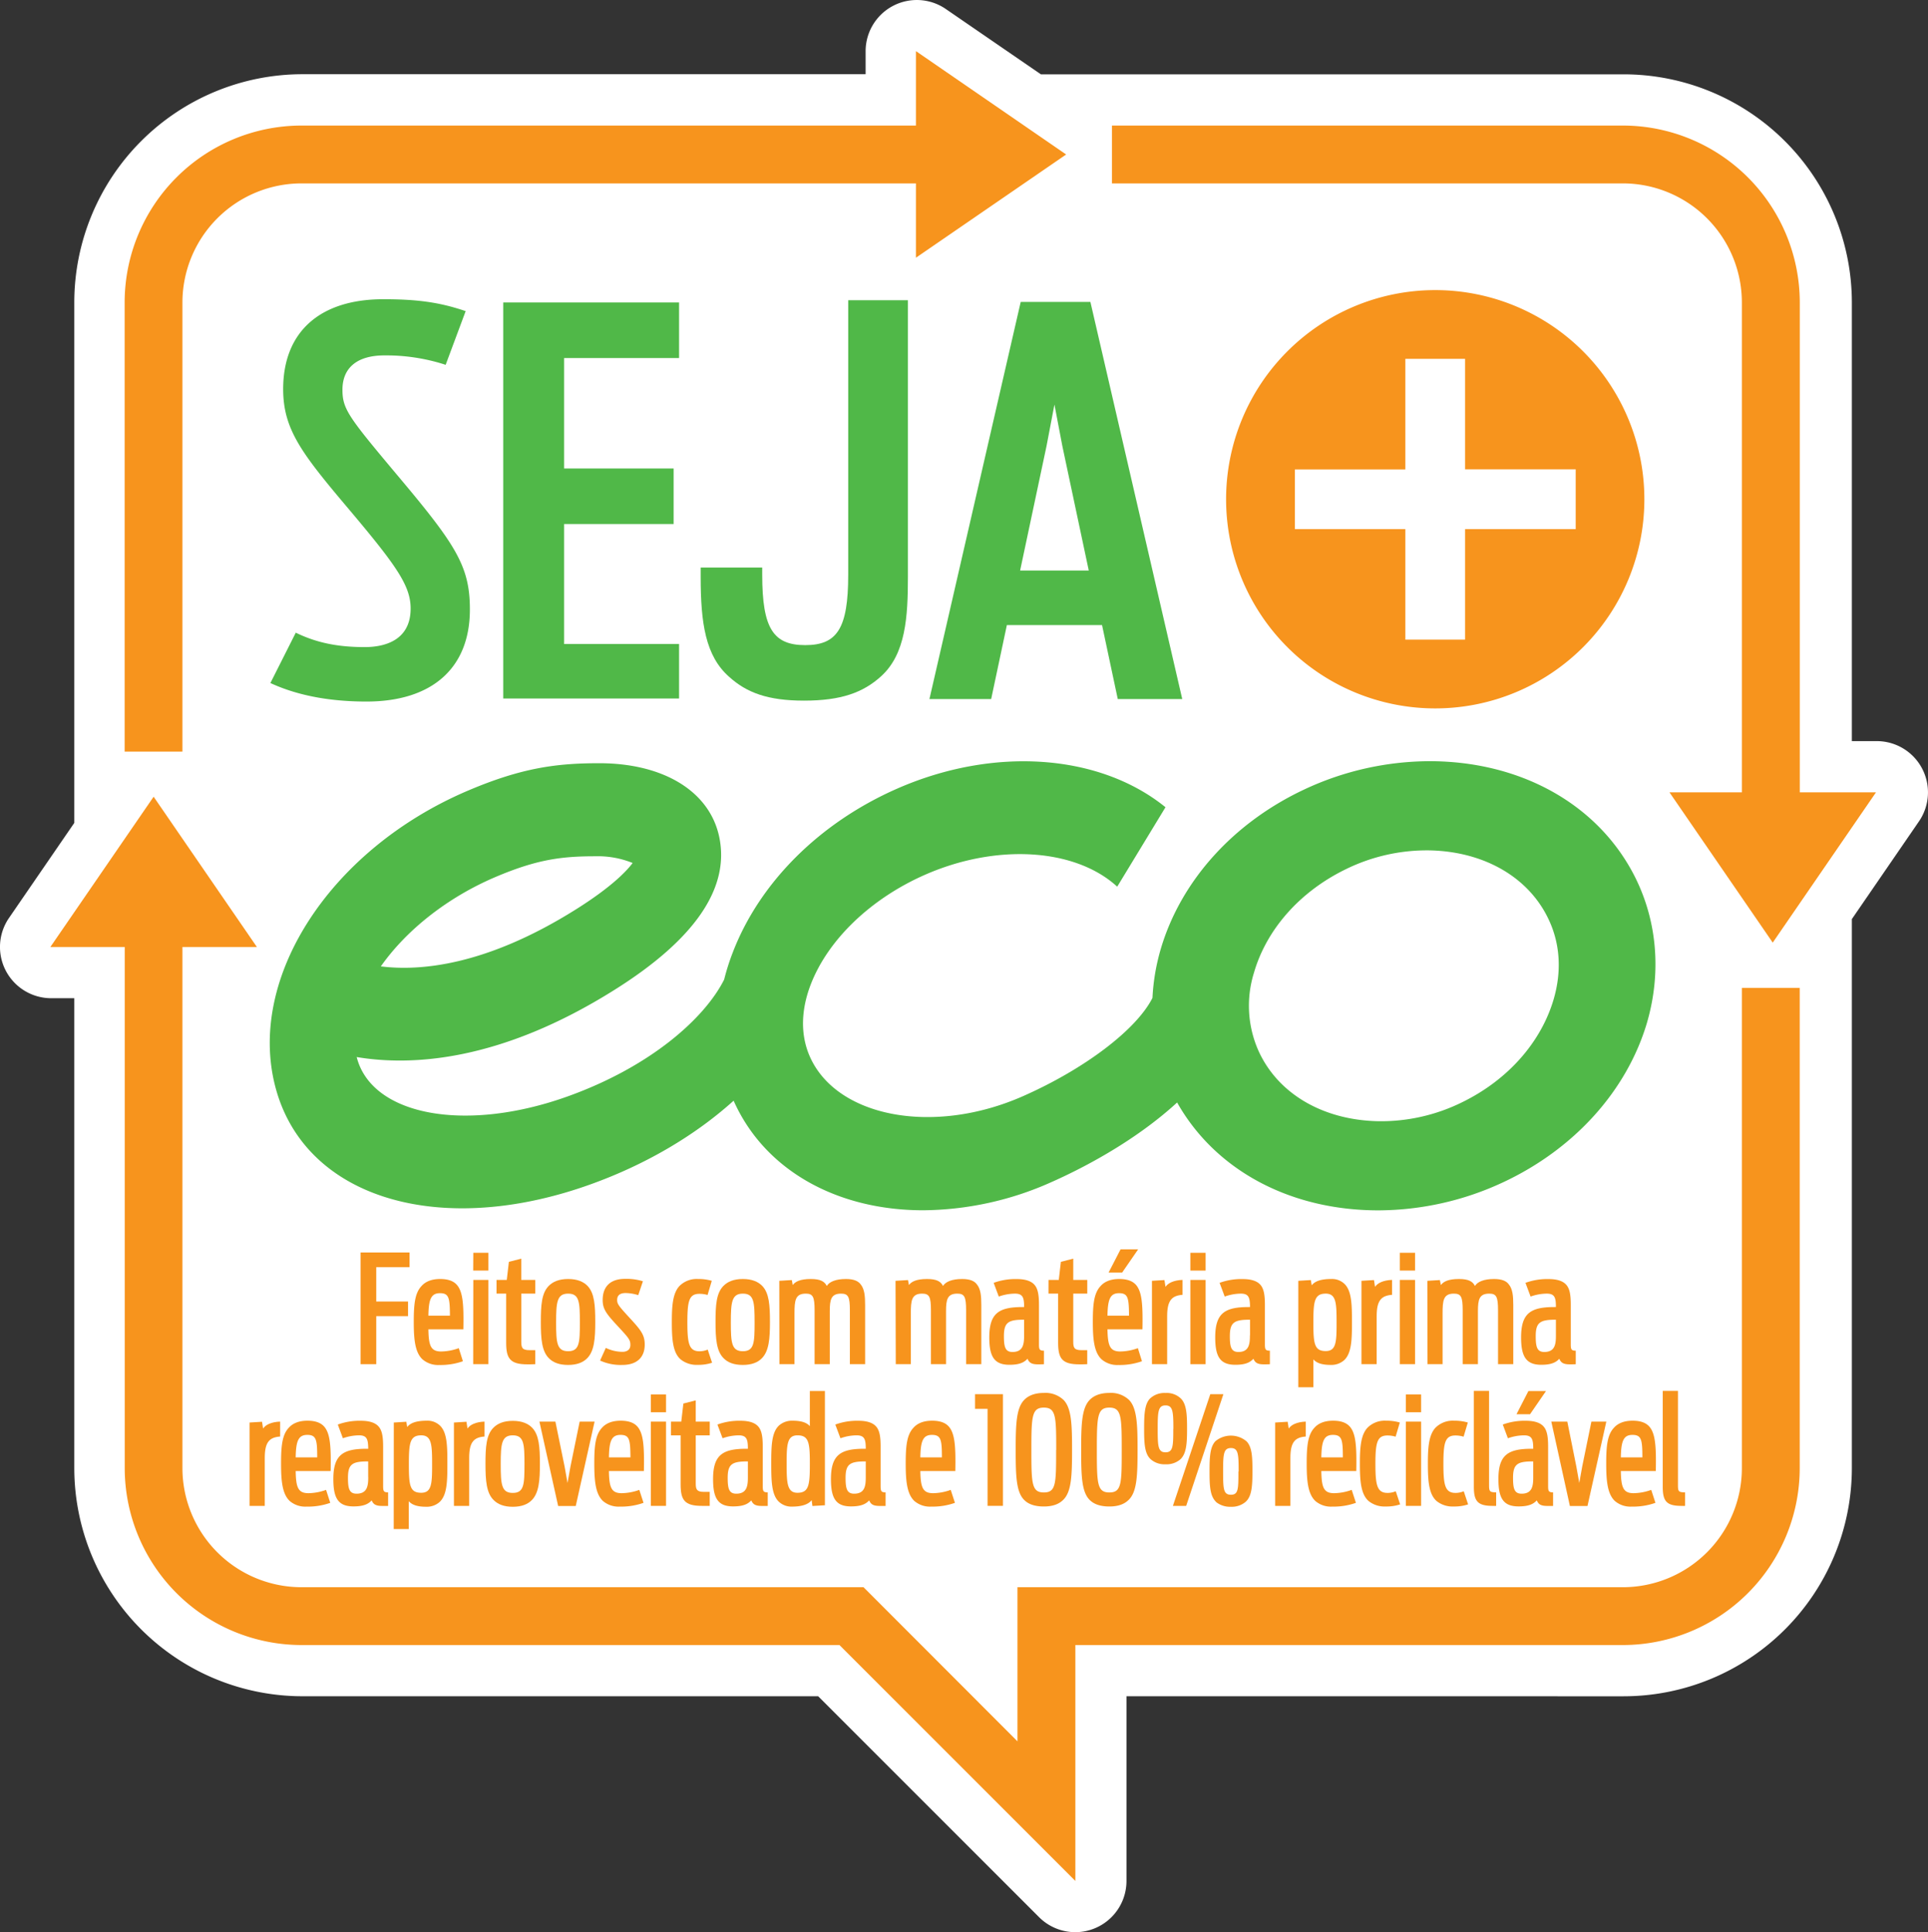
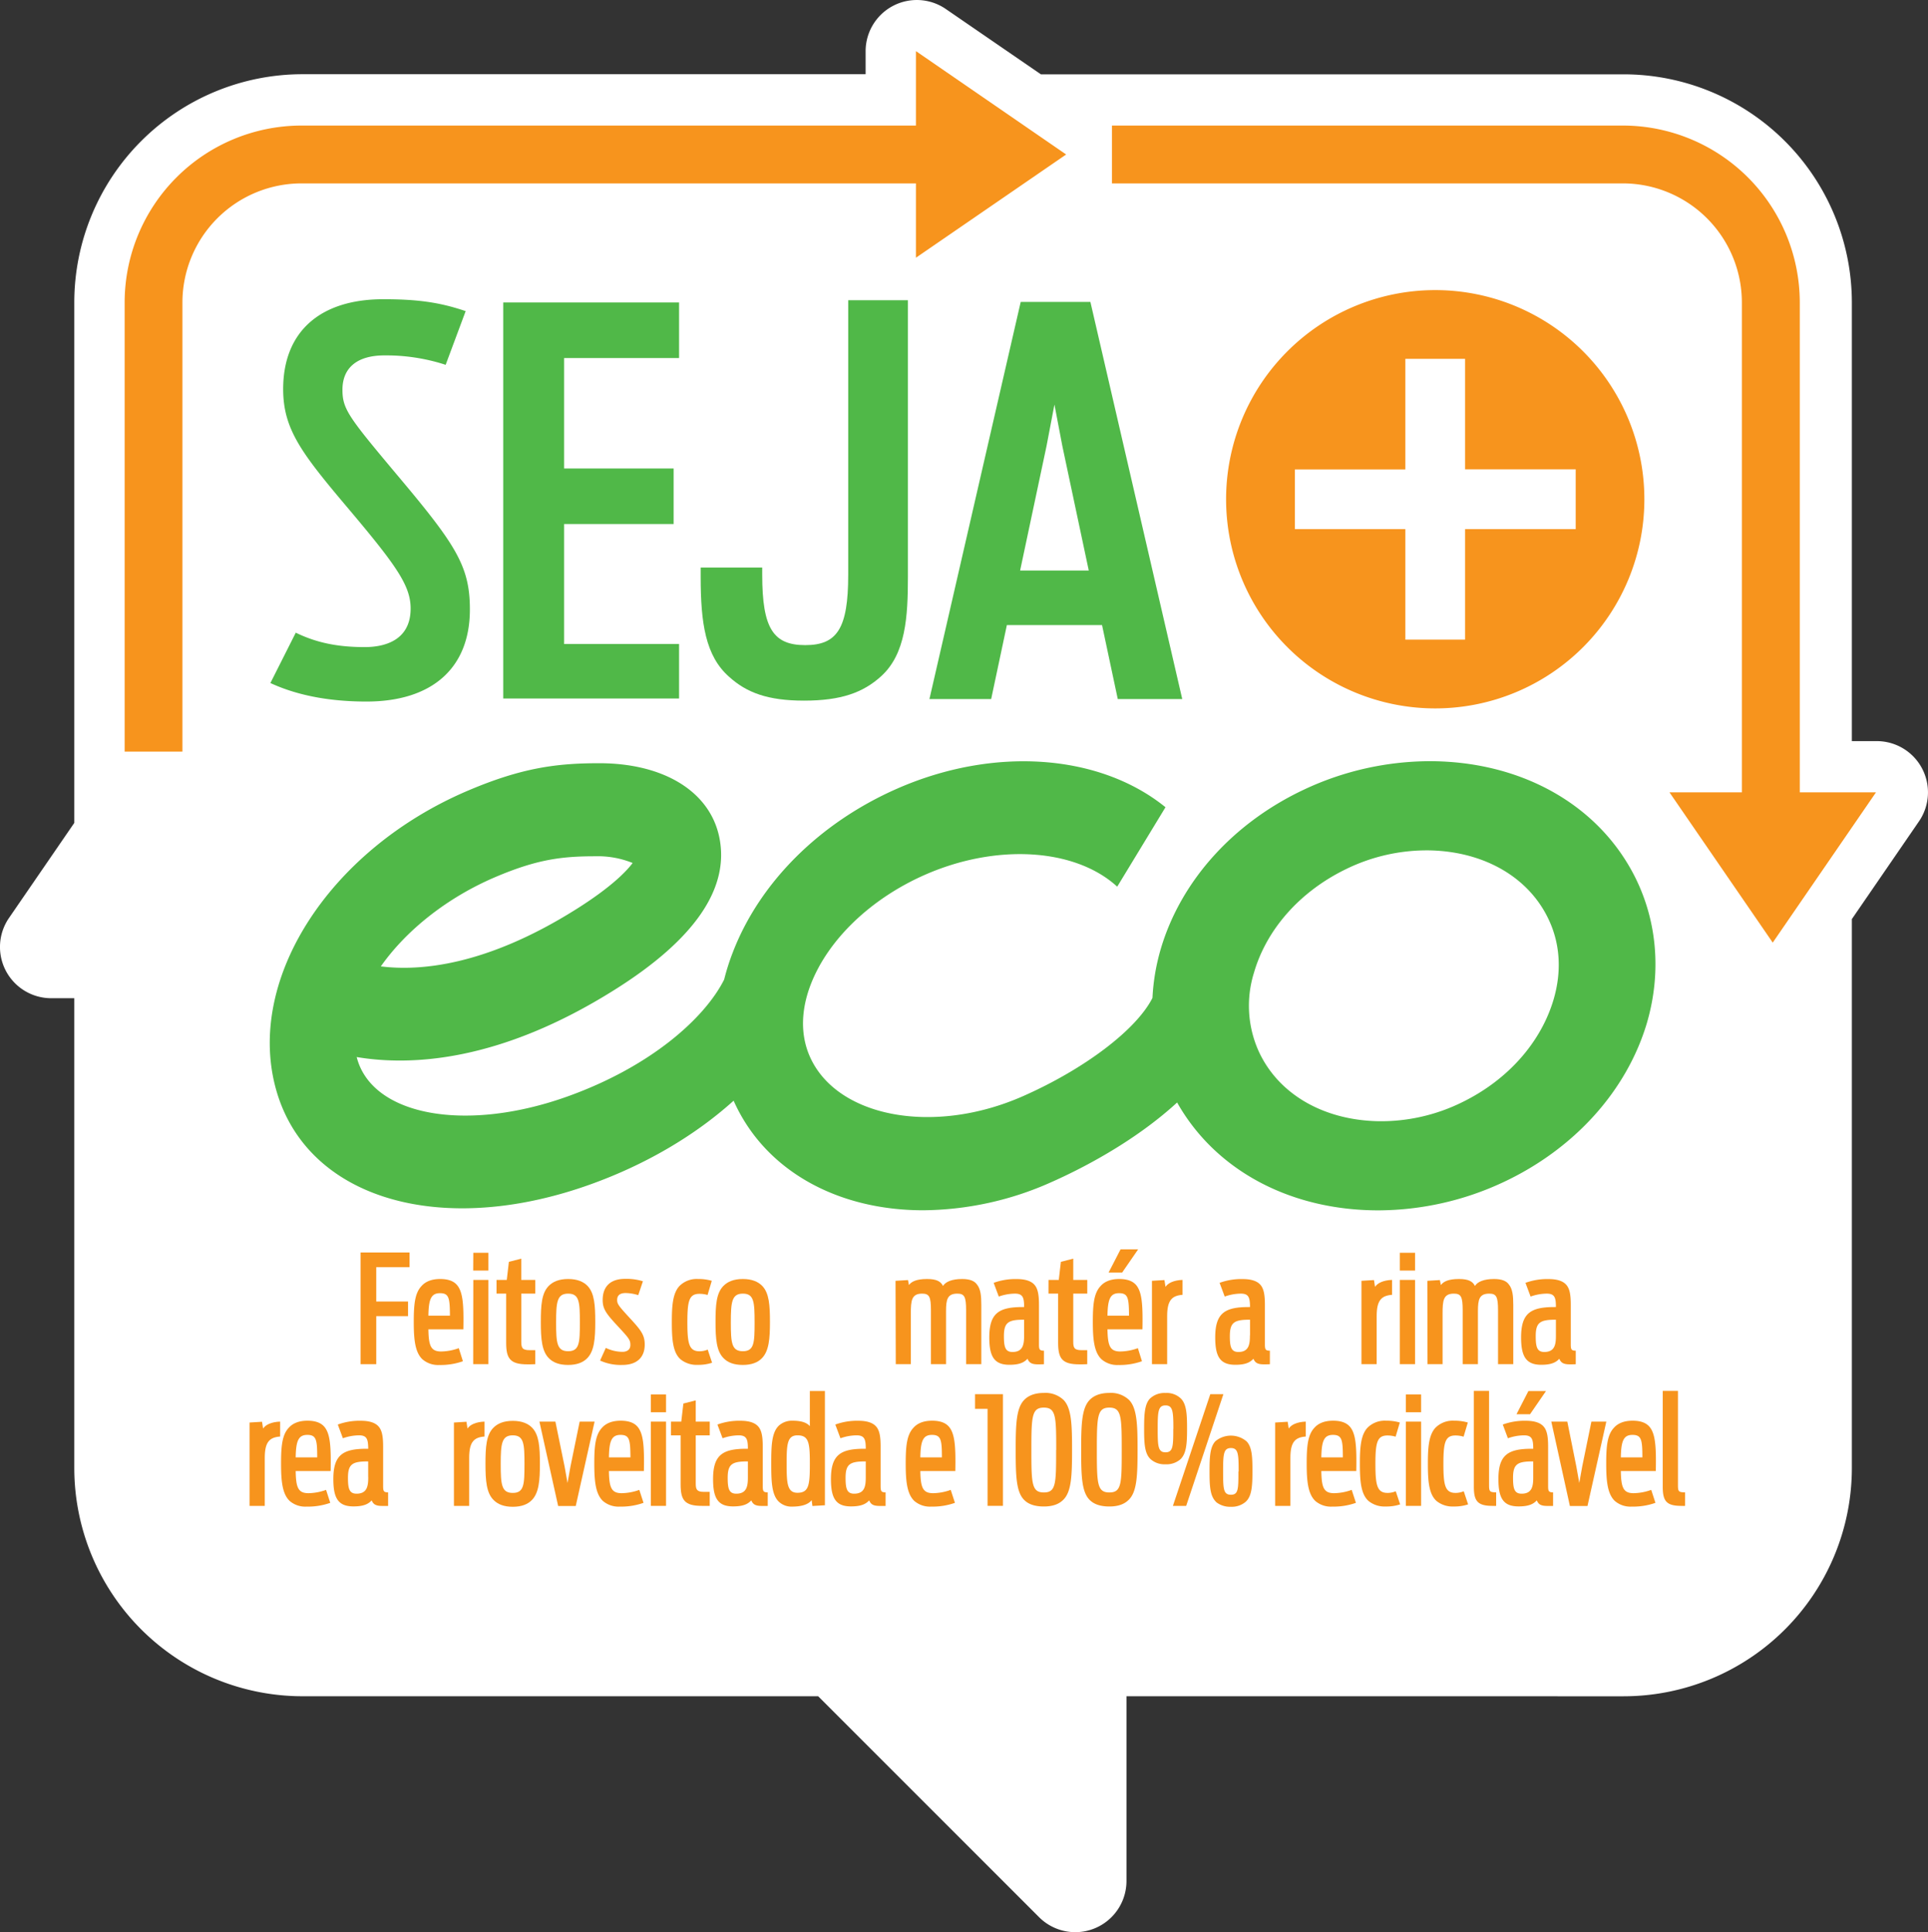
<svg xmlns="http://www.w3.org/2000/svg" id="Layer_1" data-name="Layer 1" viewBox="0 0 657.86 659.23">
  <rect x="0" y="0" width="657.86" height="659.23" fill="#333333" stroke="none" />
  <defs>
    <style>.cls-1{fill:#fff;}.cls-2{fill:#50b848;}.cls-3{fill:#f7941d;}</style>
  </defs>
  <title>selo_eco</title>
  <path class="cls-1" d="M922.19,370.76a17.47,17.47,0,0,0-15.46-9.34h-8.5V211.74a77.91,77.91,0,0,0-77.82-77.82H621.52l-32.44-22.28A17.47,17.47,0,0,0,561.71,126v7.88H369.52a77.91,77.91,0,0,0-77.82,77.82V389.32l-22.28,32.44a17.48,17.48,0,0,0,14.41,27.38h7.87V609.49a77.91,77.91,0,0,0,77.82,77.81h176l75.37,75.37a17.47,17.47,0,0,0,29.83-12.36l0-63H820.41a77.91,77.91,0,0,0,77.82-77.81V422.14l22.9-33.34A17.48,17.48,0,0,0,922.19,370.76Z" transform="translate(-266.35 -108.56)" />
  <path class="cls-2" d="M823.39,406.15c-12.77-23.72-38.68-37.88-69.31-37.88a101.29,101.29,0,0,0-42.57,9.59c-24.23,11.33-42.07,31.07-49,54.16a71.79,71.79,0,0,0-2.92,17c-5.41,10.79-23.07,24.23-44.2,33.55-30.8,13.6-64.24,7.1-73-14.2-3.67-9-1.71-17.94.59-23.9,5.88-15.27,20.41-29.24,38.86-37.39,24.5-10.81,51.36-9.14,65.72,4l16.47-27.1c-22.5-18.24-58.64-20.89-91.8-6.24-26.29,11.61-46.62,31.89-55.79,55.63a77.8,77.8,0,0,0-3,9.4c-6.7,13.33-25.29,29.88-53.76,40-34.06,12.1-65.38,6.62-71.32-12.47-.11-.36-.2-.72-.31-1.09,18.5,3.1,48.88,1.69,88.1-23,27.17-17.07,39.17-34.52,35.66-51.85-3.15-15.67-18.88-25.4-41-25.4h0c-14.36,0-26.23,1.5-44.45,9.21C378,398.6,349.32,444.14,361,481.82c7.81,25.11,32,39,63.07,39,13.41,0,28.1-2.59,43.3-8,19.25-6.85,36.2-16.89,49.3-28.72,10.68,24,35.6,37.39,64.65,37.39A108.76,108.76,0,0,0,625,511.93c9.44-4.17,28-13.44,43-27.21,13,23.06,38.5,36.8,68.67,36.8a101.27,101.27,0,0,0,42.57-9.58c24.22-11.33,42.06-31.07,49-54.16C833.47,440.08,831.77,421.74,823.39,406.15Zm-387.8,1.56c14-5.93,22.41-7,33.82-7A31.68,31.68,0,0,1,482.22,403c-2.15,2.87-7.31,8.27-19.37,15.84-30.68,19.27-53.28,21.11-66.55,19.44C404.81,426.15,418.77,414.83,435.59,407.71Zm360.92,41.68c-4.3,14.76-15.63,27.58-31.13,35.18a62.46,62.46,0,0,1-28.93,6.53c-18.76-.43-34-9.37-40.64-23.91a37.84,37.84,0,0,1-1.58-26.78c4.29-14.77,15.63-27.59,31.12-35.18a62.74,62.74,0,0,1,28.93-6.53c18.78.44,34,9.38,40.65,23.91C798.69,430.76,799.23,440,796.51,449.39Z" transform="translate(-266.35 -108.56)" />
  <path class="cls-2" d="M383.2,241.53c0-7.55,5.08-11.71,14.33-11.71a65.42,65.42,0,0,1,20.22,3l.66.22,6.83-18.33-.72-.24c-8.43-2.78-15.84-3.82-27.37-3.82-21.71,0-34.18,11.18-34.18,30.67,0,13.88,6.49,22.12,22.49,41.07,16.28,19.3,21,26.08,21,33.79,0,11.45-9.8,13.16-15.64,13.16-9.07,0-16.14-1.43-22.92-4.62l-.63-.3-8.66,17.19.71.31c8.94,4,19.73,6,32.07,6,22.43,0,35.29-11.44,35.29-31.4,0-14.94-4.83-22.18-25.45-46.65C385.24,250.78,383.2,248.09,383.2,241.53Z" transform="translate(-266.35 -108.56)" />
  <polygon class="cls-2" points="171.71 238.32 231.71 238.32 231.71 219.73 192.48 219.73 192.48 178.8 229.85 178.8 229.85 159.84 192.48 159.84 192.48 122.16 231.71 122.16 231.71 103.2 171.71 103.2 171.71 238.32" />
  <path class="cls-2" d="M638.54,212.15l-.13-.57H614.63l-30.94,134.6-.21.89h21.07l5.36-25.25h32.47l5.37,25.25h22Zm-12.4,34.44,2.71,14.21,9,42.41H614.43l9-42.42Z" transform="translate(-266.35 -108.56)" />
  <path class="cls-2" d="M555.77,304.67c0,18.37-3.8,24-14.66,24s-14.68-5.61-14.68-24V302.2h-21v3.19c0,15.75,1.63,27,9.72,34.1,5.95,5.39,13.17,8.12,25.55,8.12,12.73,0,20.2-2.79,26.28-8.3,8.46-7.64,9.16-20.41,9.16-33.92V211H555.77Z" transform="translate(-266.35 -108.56)" />
  <path class="cls-3" d="M756.07,207.54a71.36,71.36,0,1,0,71.36,71.36A71.36,71.36,0,0,0,756.07,207.54ZM804,289.09H766.25v37.7H745.88v-37.7h-37.7V268.72h37.7V231h20.37v37.7H804Z" transform="translate(-266.35 -108.56)" />
  <path class="cls-3" d="M860.7,211.74V378.9H836l35.23,51.27,35.23-51.27h-26V211.74A60.41,60.41,0,0,0,820.1,151.4H645.76v19.73H820.1A40.65,40.65,0,0,1,860.7,211.74Z" transform="translate(-266.35 -108.56)" />
  <path class="cls-3" d="M328.6,211.74a40.66,40.66,0,0,1,40.62-40.61H578.88v25.36l51.26-35.22L578.88,126V151.4H369.22a60.4,60.4,0,0,0-60.34,60.34V365H328.6Z" transform="translate(-266.35 -108.56)" />
-   <path class="cls-3" d="M860.7,609.49a40.65,40.65,0,0,1-40.6,40.61H613.52l0,52.58L561,650.1H369.22a40.66,40.66,0,0,1-40.62-40.61V431.66H354l-35.23-51.27-35.23,51.27h25.37V609.49a60.41,60.41,0,0,0,60.34,60.34H552.79l80.49,80.49,0-80.49H820.1a60.42,60.42,0,0,0,60.34-60.34V445.61H860.7Z" transform="translate(-266.35 -108.56)" />
  <path class="cls-3" d="M389.38,535.89h16.71v5H394.73v11.73h10.85v5H394.73V574h-5.35Z" transform="translate(-266.35 -108.56)" />
  <path class="cls-3" d="M410.46,572.31c-2.52-2.42-2.93-6.85-2.93-12.76s.36-9.82,2.68-12.24c1.28-1.44,3.34-2.37,6.32-2.37,2.68,0,4.53.67,5.71,2,2.11,2.42,2.37,6.94,2.21,15.17H412.52c.1,5.61.82,7.56,4.37,7.56a18.28,18.28,0,0,0,6-1.13L424.3,573a23,23,0,0,1-8.08,1.28A8.18,8.18,0,0,1,410.46,572.31Zm2.06-14.87h7.36c-.05-6-.31-7.66-3.4-7.66S412.62,551.94,412.52,557.44Z" transform="translate(-266.35 -108.56)" />
  <path class="cls-3" d="M427.85,536H433v6.07h-5.19Zm0,9.26H433V574h-5.19Z" transform="translate(-266.35 -108.56)" />
  <path class="cls-3" d="M435.77,545.25h3.5l.72-6.17,4.22-1.08v7.25H449v4.68h-4.78v16.36c0,2.06.3,2.93,2.77,2.93h2V574c-.67.06-1.85.06-2.68.06-5.91,0-7.25-2-7.25-7.36V549.93h-3.29Z" transform="translate(-266.35 -108.56)" />
  <path class="cls-3" d="M453.77,572.1c-2.57-2.42-2.88-6.74-2.88-12.5s.26-9.87,2.73-12.34c1.39-1.39,3.44-2.32,6.58-2.32s5.25.93,6.64,2.37c2.36,2.47,2.62,6.69,2.62,12.29s-.31,10-2.83,12.45c-1.34,1.34-3.39,2.21-6.43,2.21S455.16,573.44,453.77,572.1Zm10.44-12.34c0-7-.2-9.83-4-9.83s-4.11,2.88-4.11,9.83.25,9.82,4.11,9.82S464.21,566.7,464.21,559.76Z" transform="translate(-266.35 -108.56)" />
  <path class="cls-3" d="M471.11,572.77l1.95-4.32a13.3,13.3,0,0,0,5.66,1.34c1.49,0,2.72-.67,2.72-2.32s-.36-2.21-4-6.12c-4.16-4.47-5.45-6.07-5.45-9.26,0-4.06,2.11-7.2,7.67-7.2a19,19,0,0,1,6.06.82l-1.59,4.74a15,15,0,0,0-4.32-.72c-2,0-2.88.87-2.88,2.36,0,1.29.41,1.91,3.65,5.45,4.32,4.68,5.76,6.28,5.76,9.78,0,4.06-2.36,6.94-7.66,6.94A17,17,0,0,1,471.11,572.77Z" transform="translate(-266.35 -108.56)" />
  <path class="cls-3" d="M498.52,572.31c-2.62-2.37-2.93-6.9-2.93-12.76,0-5.5.31-9.72,2.57-12.19a8.29,8.29,0,0,1,6.38-2.42,15.91,15.91,0,0,1,4.68.62l-1.44,4.83A9.5,9.5,0,0,0,505,550c-3.55,0-4.11,2.47-4.11,9.72s.56,9.88,4.16,9.88a7.37,7.37,0,0,0,2.78-.57l1.49,4.48a14.83,14.83,0,0,1-4.94.72A8.63,8.63,0,0,1,498.52,572.31Z" transform="translate(-266.35 -108.56)" />
  <path class="cls-3" d="M513.38,572.1c-2.57-2.42-2.88-6.74-2.88-12.5s.26-9.87,2.73-12.34c1.39-1.39,3.45-2.32,6.58-2.32s5.25.93,6.64,2.37c2.37,2.47,2.62,6.69,2.62,12.29s-.31,10-2.83,12.45c-1.33,1.34-3.39,2.21-6.43,2.21S514.77,573.44,513.38,572.1Zm10.45-12.34c0-7-.21-9.83-4-9.83s-4.11,2.88-4.11,9.83.26,9.82,4.11,9.82S523.83,566.7,523.83,559.76Z" transform="translate(-266.35 -108.56)" />
-   <path class="cls-3" d="M532.26,545.56l4.27-.26.31,1.7c.82-1.13,2.47-2.06,6.17-2.06,3.24,0,4.68.82,5.45,2.37.88-1.44,3.09-2.37,6.54-2.37,2.62,0,4.16.67,5,1.8,1.33,1.6,1.54,4,1.54,7.1V574h-5.2V555.59c0-4.58-.56-5.66-3-5.66-3.4,0-3.86,2-3.86,6V574H544.3V555.59c0-4.58-.57-5.66-3-5.66-3.6,0-3.86,2.32-3.86,6.79V574h-5.14Z" transform="translate(-266.35 -108.56)" />
  <path class="cls-3" d="M571.92,545.56l4.26-.26.31,1.7c.83-1.13,2.47-2.06,6.18-2.06,3.24,0,4.68.82,5.45,2.37.87-1.44,3.08-2.37,6.53-2.37,2.62,0,4.17.67,5,1.8,1.34,1.6,1.54,4,1.54,7.1V574H596V555.59c0-4.58-.57-5.66-3-5.66-3.39,0-3.85,2-3.85,6V574H584V555.59c0-4.58-.56-5.66-3-5.66-3.6,0-3.86,2.32-3.86,6.79V574h-5.14Z" transform="translate(-266.35 -108.56)" />
  <path class="cls-3" d="M603.91,564.85c0-8.23,3.24-10.34,11.37-10.34h.51c0-3.14-.36-4.58-3.14-4.58a16.85,16.85,0,0,0-5.5,1l-1.75-4.68a21.61,21.61,0,0,1,7.87-1.29c2.93,0,4.89.67,6,1.9,1.28,1.39,1.59,3.71,1.59,6.95v13.37c0,1.75.16,2.22,1.7,2.22V574c-.36.06-1.65.06-2.06.06-2.16,0-3-.57-3.55-1.91-1.13,1.24-2.72,2.06-6.17,2.06C605.5,574.21,603.91,571.28,603.91,564.85Zm11.88-.67v-5.35h-.16c-5.24,0-6.73.93-6.73,5.61,0,3.7.46,5.4,2.93,5.4C615.53,569.84,615.79,567.06,615.79,564.18Z" transform="translate(-266.35 -108.56)" />
  <path class="cls-3" d="M624.12,545.25h3.5l.72-6.17,4.22-1.08v7.25h4.78v4.68h-4.78v16.36c0,2.06.31,2.93,2.77,2.93h2V574c-.67.06-1.85.06-2.67.06-5.92,0-7.26-2-7.26-7.36V549.93h-3.29Z" transform="translate(-266.35 -108.56)" />
  <path class="cls-3" d="M642.18,572.31c-2.52-2.42-2.94-6.85-2.94-12.76s.36-9.82,2.68-12.24c1.28-1.44,3.34-2.37,6.33-2.37,2.67,0,4.52.67,5.71,2,2.1,2.42,2.36,6.94,2.21,15.17H644.23c.11,5.61.83,7.56,4.38,7.56a18.22,18.22,0,0,0,6-1.13L656,573a23,23,0,0,1-8.07,1.28A8.14,8.14,0,0,1,642.18,572.31Zm2.05-14.87h7.36c-.05-6-.31-7.66-3.4-7.66S644.34,551.94,644.23,557.44Zm4.48-22.63h6l-5.46,7.92h-4.63Z" transform="translate(-266.35 -108.56)" />
  <path class="cls-3" d="M659.41,545.56l4.26-.26.37,2.32c.82-1.29,2.82-2.27,5.81-2.37v5.09c-3.65.26-5.25,1.91-5.25,7.26V574h-5.19Z" transform="translate(-266.35 -108.56)" />
-   <path class="cls-3" d="M672.52,536h5.2v6.07h-5.2Zm0,9.26h5.2V574h-5.2Z" transform="translate(-266.35 -108.56)" />
  <path class="cls-3" d="M681,564.85c0-8.23,3.24-10.34,11.37-10.34h.51c-.05-3.14-.36-4.58-3.14-4.58a16.85,16.85,0,0,0-5.5,1l-1.75-4.68a21.61,21.61,0,0,1,7.87-1.29c2.93,0,4.89.67,6,1.9,1.28,1.39,1.59,3.71,1.59,6.95v13.37c0,1.75.16,2.22,1.7,2.22V574c-.36.06-1.65.06-2.06.06-2.16,0-3-.57-3.55-1.91-1.13,1.24-2.72,2.06-6.17,2.06C682.55,574.21,681,571.28,681,564.85Zm11.88-.67v-5.35h-.16c-5.24,0-6.73.93-6.73,5.61,0,3.7.46,5.4,2.93,5.4C692.58,569.84,692.84,567.06,692.84,564.18Z" transform="translate(-266.35 -108.56)" />
-   <path class="cls-3" d="M709.35,545.56l4.27-.26.31,1.8c1.13-1.54,3.49-2.16,6.63-2.16a6.14,6.14,0,0,1,4.68,1.8c2.32,2.42,2.42,7,2.42,12.86s-.1,10.6-2.62,13a6.57,6.57,0,0,1-4.68,1.65c-2.78,0-4.74-.57-5.87-1.9v9.51h-5.14Zm13.06,14.25c0-6.54-.1-9.88-3.7-9.88-3.91,0-4.22,2.73-4.22,9.88s.31,9.72,4.22,9.72C722.31,569.53,722.41,566.34,722.41,559.81Z" transform="translate(-266.35 -108.56)" />
  <path class="cls-3" d="M730.9,545.56l4.27-.26.36,2.32c.82-1.29,2.83-2.27,5.81-2.37v5.09c-3.65.26-5.25,1.91-5.25,7.26V574H730.9Z" transform="translate(-266.35 -108.56)" />
  <path class="cls-3" d="M744,536h5.19v6.07H744Zm0,9.26h5.19V574H744Z" transform="translate(-266.35 -108.56)" />
  <path class="cls-3" d="M753.38,545.56l4.27-.26L758,547c.82-1.13,2.46-2.06,6.17-2.06,3.24,0,4.68.82,5.45,2.37.87-1.44,3.09-2.37,6.53-2.37,2.63,0,4.17.67,5,1.8,1.34,1.6,1.55,4,1.55,7.1V574h-5.2V555.59c0-4.58-.56-5.66-3-5.66-3.4,0-3.86,2-3.86,6V574h-5.2V555.59c0-4.58-.56-5.66-3-5.66-3.6,0-3.86,2.32-3.86,6.79V574h-5.14Z" transform="translate(-266.35 -108.56)" />
  <path class="cls-3" d="M785.37,564.85c0-8.23,3.24-10.34,11.37-10.34h.51c0-3.14-.36-4.58-3.14-4.58a16.85,16.85,0,0,0-5.5,1l-1.75-4.68a21.61,21.61,0,0,1,7.87-1.29c2.93,0,4.89.67,6,1.9,1.29,1.39,1.59,3.71,1.59,6.95v13.37c0,1.75.16,2.22,1.7,2.22V574c-.36.06-1.64.06-2.06.06-2.16,0-3-.57-3.55-1.91-1.13,1.24-2.72,2.06-6.17,2.06C787,574.21,785.37,571.28,785.37,564.85Zm11.88-.67v-5.35h-.15c-5.25,0-6.74.93-6.74,5.61,0,3.7.46,5.4,2.93,5.4C797,569.84,797.25,567.06,797.25,564.18Z" transform="translate(-266.35 -108.56)" />
  <path class="cls-3" d="M351.5,593.91l4.26-.26.36,2.31c.83-1.28,2.83-2.26,5.82-2.36v5.09c-3.65.26-5.25,1.9-5.25,7.25v16.41H351.5Z" transform="translate(-266.35 -108.56)" />
  <path class="cls-3" d="M365.18,620.66c-2.52-2.42-2.93-6.85-2.93-12.76s.36-9.83,2.67-12.24c1.29-1.44,3.34-2.37,6.33-2.37,2.67,0,4.52.67,5.71,2,2.11,2.41,2.36,6.94,2.21,15.17H367.24c.1,5.61.82,7.56,4.37,7.56a18.33,18.33,0,0,0,6-1.13l1.43,4.42a22.78,22.78,0,0,1-8.07,1.29A8.14,8.14,0,0,1,365.18,620.66Zm2.06-14.87h7.35c0-6-.31-7.66-3.39-7.66S367.34,600.29,367.24,605.79Z" transform="translate(-266.35 -108.56)" />
  <path class="cls-3" d="M380.09,613.2c0-8.23,3.24-10.34,11.37-10.34H392c-.06-3.14-.36-4.58-3.14-4.58a16.86,16.86,0,0,0-5.51,1l-1.74-4.68a21.61,21.61,0,0,1,7.87-1.29c2.93,0,4.88.67,6,1.9,1.29,1.39,1.6,3.71,1.6,6.95v13.37c0,1.75.15,2.21,1.7,2.21v4.63c-.36,0-1.65,0-2.06,0-2.16,0-3-.56-3.55-1.9-1.13,1.24-2.73,2.06-6.17,2.06C381.69,622.56,380.09,619.63,380.09,613.2Zm11.89-.67v-5.35h-.16c-5.24,0-6.74.92-6.74,5.61,0,3.7.47,5.4,2.94,5.4C391.72,618.19,392,615.41,392,612.53Z" transform="translate(-266.35 -108.56)" />
-   <path class="cls-3" d="M400.72,593.91l4.27-.26.31,1.8c1.13-1.54,3.5-2.16,6.63-2.16a6.14,6.14,0,0,1,4.68,1.8C418.93,597.51,419,602,419,608s-.1,10.6-2.62,13a6.57,6.57,0,0,1-4.68,1.65c-2.78,0-4.73-.57-5.87-1.9v9.51h-5.14Zm13.07,14.25c0-6.54-.11-9.88-3.71-9.88-3.91,0-4.22,2.73-4.22,9.88s.31,9.72,4.22,9.72C413.68,617.88,413.79,614.69,413.79,608.16Z" transform="translate(-266.35 -108.56)" />
  <path class="cls-3" d="M421.24,593.91l4.27-.26.36,2.31c.82-1.28,2.83-2.26,5.81-2.36v5.09c-3.65.26-5.24,1.9-5.24,7.25v16.41h-5.2Z" transform="translate(-266.35 -108.56)" />
  <path class="cls-3" d="M434.87,620.45C432.3,618,432,613.71,432,608s.26-9.88,2.73-12.34c1.39-1.39,3.45-2.32,6.58-2.32s5.25.93,6.64,2.37c2.36,2.47,2.62,6.68,2.62,12.29s-.31,10-2.83,12.45c-1.33,1.34-3.39,2.21-6.43,2.21S436.26,621.79,434.87,620.45Zm10.44-12.35c0-6.94-.2-9.82-4-9.82s-4.11,2.88-4.11,9.82.26,9.83,4.11,9.83S445.31,615.05,445.31,608.1Z" transform="translate(-266.35 -108.56)" />
  <path class="cls-3" d="M450.41,593.6h5.45L459,608.93l1,5.6,1-5.6,3.14-15.33h5.09l-6.43,28.8h-6Z" transform="translate(-266.35 -108.56)" />
  <path class="cls-3" d="M472.06,620.66c-2.52-2.42-2.93-6.85-2.93-12.76s.36-9.83,2.67-12.24c1.29-1.44,3.35-2.37,6.33-2.37,2.67,0,4.53.67,5.71,2,2.11,2.41,2.37,6.94,2.21,15.17H474.12c.1,5.61.82,7.56,4.37,7.56a18.33,18.33,0,0,0,6-1.13l1.44,4.42a22.84,22.84,0,0,1-8.08,1.29A8.18,8.18,0,0,1,472.06,620.66Zm2.06-14.87h7.35c-.05-6-.3-7.66-3.39-7.66S474.22,600.29,474.12,605.79Z" transform="translate(-266.35 -108.56)" />
  <path class="cls-3" d="M488.42,584.34h5.19v6.07h-5.19Zm0,9.26h5.19v28.75h-5.19Z" transform="translate(-266.35 -108.56)" />
  <path class="cls-3" d="M495.31,593.6h3.5l.72-6.17,4.22-1.08v7.25h4.78v4.68h-4.78v16.36c0,2.05.3,2.93,2.77,2.93h2v4.78c-.67,0-1.85,0-2.68,0-5.91,0-7.25-2-7.25-7.35V598.28h-3.29Z" transform="translate(-266.35 -108.56)" />
  <path class="cls-3" d="M509.66,613.2c0-8.23,3.24-10.34,11.37-10.34h.51c0-3.14-.36-4.58-3.14-4.58a16.85,16.85,0,0,0-5.5,1l-1.75-4.68a21.61,21.61,0,0,1,7.87-1.29c2.93,0,4.89.67,6,1.9,1.28,1.39,1.59,3.71,1.59,6.95v13.37c0,1.75.16,2.21,1.7,2.21v4.63c-.36,0-1.65,0-2.06,0-2.16,0-3-.56-3.55-1.9-1.13,1.24-2.72,2.06-6.17,2.06C511.25,622.56,509.66,619.63,509.66,613.2Zm11.88-.67v-5.35h-.15c-5.25,0-6.74.92-6.74,5.61,0,3.7.46,5.4,2.93,5.4C521.28,618.19,521.54,615.41,521.54,612.53Z" transform="translate(-266.35 -108.56)" />
  <path class="cls-3" d="M531.93,620.76c-2.31-2.42-2.42-7-2.42-12.91s.11-10.55,2.63-12.91a6.66,6.66,0,0,1,4.68-1.65c2.77,0,4.73.57,5.86,1.85v-12h5.14v39l-4.26.25-.26-2c-1.18,1.54-3.55,2.21-6.69,2.21A6.24,6.24,0,0,1,531.93,620.76ZM542.68,608c0-7.1-.31-9.72-4.22-9.72-3.55,0-3.7,3.19-3.7,9.72s.15,9.88,3.7,9.88C542.37,617.88,542.68,615.2,542.68,608Z" transform="translate(-266.35 -108.56)" />
  <path class="cls-3" d="M549.88,613.2c0-8.23,3.24-10.34,11.37-10.34h.51c0-3.14-.36-4.58-3.14-4.58a16.85,16.85,0,0,0-5.5,1l-1.75-4.68a21.61,21.61,0,0,1,7.87-1.29c2.93,0,4.89.67,6,1.9,1.29,1.39,1.59,3.71,1.59,6.95v13.37c0,1.75.16,2.21,1.7,2.21v4.63c-.36,0-1.64,0-2.06,0-2.16,0-3-.56-3.54-1.9-1.14,1.24-2.73,2.06-6.18,2.06C551.47,622.56,549.88,619.63,549.88,613.2Zm11.88-.67v-5.35h-.15c-5.25,0-6.74.92-6.74,5.61,0,3.7.46,5.4,2.93,5.4C561.5,618.19,561.76,615.41,561.76,612.53Z" transform="translate(-266.35 -108.56)" />
  <path class="cls-3" d="M578.32,620.66c-2.52-2.42-2.93-6.85-2.93-12.76s.36-9.83,2.68-12.24c1.28-1.44,3.34-2.37,6.32-2.37,2.68,0,4.53.67,5.71,2,2.11,2.41,2.37,6.94,2.22,15.17H580.38c.1,5.61.82,7.56,4.37,7.56a18.28,18.28,0,0,0,6-1.13l1.44,4.42a22.8,22.8,0,0,1-8.08,1.29A8.18,8.18,0,0,1,578.32,620.66Zm2.06-14.87h7.36c0-6-.31-7.66-3.4-7.66S580.48,600.29,580.38,605.79Z" transform="translate(-266.35 -108.56)" />
  <path class="cls-3" d="M603.32,589.23h-4.27v-5h9.52v38.11h-5.25Z" transform="translate(-266.35 -108.56)" />
  <path class="cls-3" d="M616,620.5c-2.93-2.67-3.08-8.33-3.08-17.23,0-8.44.15-14.15,2.83-17,1.38-1.49,3.6-2.46,6.78-2.46a9,9,0,0,1,6.74,2.41c2.73,2.83,2.88,8.59,2.88,17,0,8.9-.2,14.5-3.13,17.18-1.39,1.34-3.45,2.16-6.49,2.16S617.36,621.79,616,620.5Zm10.75-17.23c0-11.42-.1-14.45-4.22-14.45s-4.26,3-4.26,14.45.1,14.5,4.26,14.5S626.72,614.74,626.72,603.27Z" transform="translate(-266.35 -108.56)" />
  <path class="cls-3" d="M638.35,620.5c-2.94-2.67-3.09-8.33-3.09-17.23,0-8.44.15-14.15,2.83-17,1.39-1.49,3.6-2.46,6.79-2.46a9,9,0,0,1,6.74,2.41c2.72,2.83,2.88,8.59,2.88,17,0,8.9-.21,14.5-3.14,17.18-1.39,1.34-3.45,2.16-6.48,2.16S639.73,621.79,638.35,620.5Zm10.75-17.23c0-11.42-.11-14.45-4.22-14.45s-4.27,3-4.27,14.45.1,14.5,4.27,14.5S649.1,614.74,649.1,603.27Z" transform="translate(-266.35 -108.56)" />
  <path class="cls-3" d="M659,606.46c-2.11-1.9-2.26-5.45-2.26-10.44,0-4.79.15-8.28,1.95-10.24a7.19,7.19,0,0,1,5.35-1.95,6.94,6.94,0,0,1,5.35,2c1.85,2,2,5.45,2,10.19,0,5-.21,8.48-2.27,10.44a7.26,7.26,0,0,1-5.09,1.7A7.14,7.14,0,0,1,659,606.46Zm7.72-10.39c0-5.87-.16-8-2.68-8s-2.67,2.1-2.67,8,.1,8,2.67,8S666.69,602,666.69,596.07Zm12.6-11.83h4.47l-12.7,38.11h-4.53Zm2,36.78c-2.11-2-2.26-5.46-2.26-10.5,0-4.78.15-8.23,2-10.23a8.28,8.28,0,0,1,10.64.05c1.91,2,2,5.5,2,10.18,0,5-.21,8.54-2.31,10.44a7.3,7.3,0,0,1-5.05,1.7A7.68,7.68,0,0,1,681.24,621Zm7.67-10.4c0-5.91-.11-8-2.63-8s-2.67,2.06-2.67,8,.1,7.93,2.67,7.93S688.91,616.49,688.91,610.62Z" transform="translate(-266.35 -108.56)" />
  <path class="cls-3" d="M701.45,593.91l4.27-.26.36,2.31c.83-1.28,2.83-2.26,5.82-2.36v5.09c-3.66.26-5.25,1.9-5.25,7.25v16.41h-5.2Z" transform="translate(-266.35 -108.56)" />
  <path class="cls-3" d="M715.14,620.66c-2.52-2.42-2.93-6.85-2.93-12.76s.36-9.83,2.67-12.24c1.29-1.44,3.34-2.37,6.33-2.37,2.67,0,4.52.67,5.71,2,2.11,2.41,2.36,6.94,2.21,15.17H717.2c.1,5.61.82,7.56,4.37,7.56a18.22,18.22,0,0,0,6-1.13l1.44,4.42a22.78,22.78,0,0,1-8.07,1.29A8.14,8.14,0,0,1,715.14,620.66Zm2.06-14.87h7.35c0-6-.31-7.66-3.39-7.66S717.3,600.29,717.2,605.79Z" transform="translate(-266.35 -108.56)" />
  <path class="cls-3" d="M733.29,620.66c-2.62-2.37-2.93-6.9-2.93-12.76,0-5.51.31-9.72,2.57-12.19a8.29,8.29,0,0,1,6.38-2.42,15.86,15.86,0,0,1,4.68.62l-1.44,4.83a9.5,9.5,0,0,0-2.78-.41c-3.54,0-4.11,2.47-4.11,9.72s.57,9.88,4.17,9.88a7.32,7.32,0,0,0,2.77-.57l1.5,4.48a14.83,14.83,0,0,1-4.94.72A8.64,8.64,0,0,1,733.29,620.66Z" transform="translate(-266.35 -108.56)" />
  <path class="cls-3" d="M746.05,584.34h5.2v6.07h-5.2Zm0,9.26h5.2v28.75h-5.2Z" transform="translate(-266.35 -108.56)" />
  <path class="cls-3" d="M756.49,620.66c-2.62-2.37-2.93-6.9-2.93-12.76,0-5.51.31-9.72,2.57-12.19a8.29,8.29,0,0,1,6.38-2.42,15.86,15.86,0,0,1,4.68.62l-1.44,4.83a9.5,9.5,0,0,0-2.78-.41c-3.55,0-4.11,2.47-4.11,9.72s.56,9.88,4.16,9.88a7.37,7.37,0,0,0,2.78-.57l1.49,4.48a14.76,14.76,0,0,1-4.93.72A8.64,8.64,0,0,1,756.49,620.66Z" transform="translate(-266.35 -108.56)" />
  <path class="cls-3" d="M769.25,615.82V583.11h5.19V615.2c0,2.11.16,2.52,2.21,2.52h.21v4.63a6.71,6.71,0,0,1-1,0C770.58,622.4,769.25,620.81,769.25,615.82Z" transform="translate(-266.35 -108.56)" />
  <path class="cls-3" d="M777.63,613.2c0-8.23,3.24-10.34,11.37-10.34h.51c0-3.14-.36-4.58-3.13-4.58a16.86,16.86,0,0,0-5.51,1l-1.75-4.68a21.61,21.61,0,0,1,7.87-1.29c2.93,0,4.89.67,6,1.9,1.29,1.39,1.6,3.71,1.6,6.95v13.37c0,1.75.15,2.21,1.69,2.21v4.63c-.36,0-1.64,0-2,0-2.17,0-3-.56-3.55-1.9-1.14,1.24-2.73,2.06-6.18,2.06C779.23,622.56,777.63,619.63,777.63,613.2Zm11.88-.67v-5.35h-.15c-5.25,0-6.74.92-6.74,5.61,0,3.7.46,5.4,2.93,5.4C789.26,618.19,789.51,615.41,789.51,612.53Zm-1.64-29.37h6l-5.45,7.92H783.8Z" transform="translate(-266.35 -108.56)" />
  <path class="cls-3" d="M795.68,593.6h5.46l3.08,15.33,1,5.6,1-5.6,3.14-15.33h5.09l-6.43,28.8h-6Z" transform="translate(-266.35 -108.56)" />
  <path class="cls-3" d="M817.34,620.66c-2.52-2.42-2.93-6.85-2.93-12.76s.36-9.83,2.67-12.24c1.29-1.44,3.35-2.37,6.33-2.37,2.67,0,4.53.67,5.71,2,2.11,2.41,2.37,6.94,2.21,15.17H819.4c.1,5.61.82,7.56,4.37,7.56a18.33,18.33,0,0,0,6-1.13l1.44,4.42a22.84,22.84,0,0,1-8.08,1.29A8.16,8.16,0,0,1,817.34,620.66Zm2.06-14.87h7.35c0-6-.31-7.66-3.39-7.66S819.5,600.29,819.4,605.79Z" transform="translate(-266.35 -108.56)" />
  <path class="cls-3" d="M833.7,615.82V583.11h5.19V615.2c0,2.11.15,2.52,2.21,2.52h.21v4.63a6.77,6.77,0,0,1-1,0C835,622.4,833.7,620.81,833.7,615.82Z" transform="translate(-266.35 -108.56)" />
</svg>